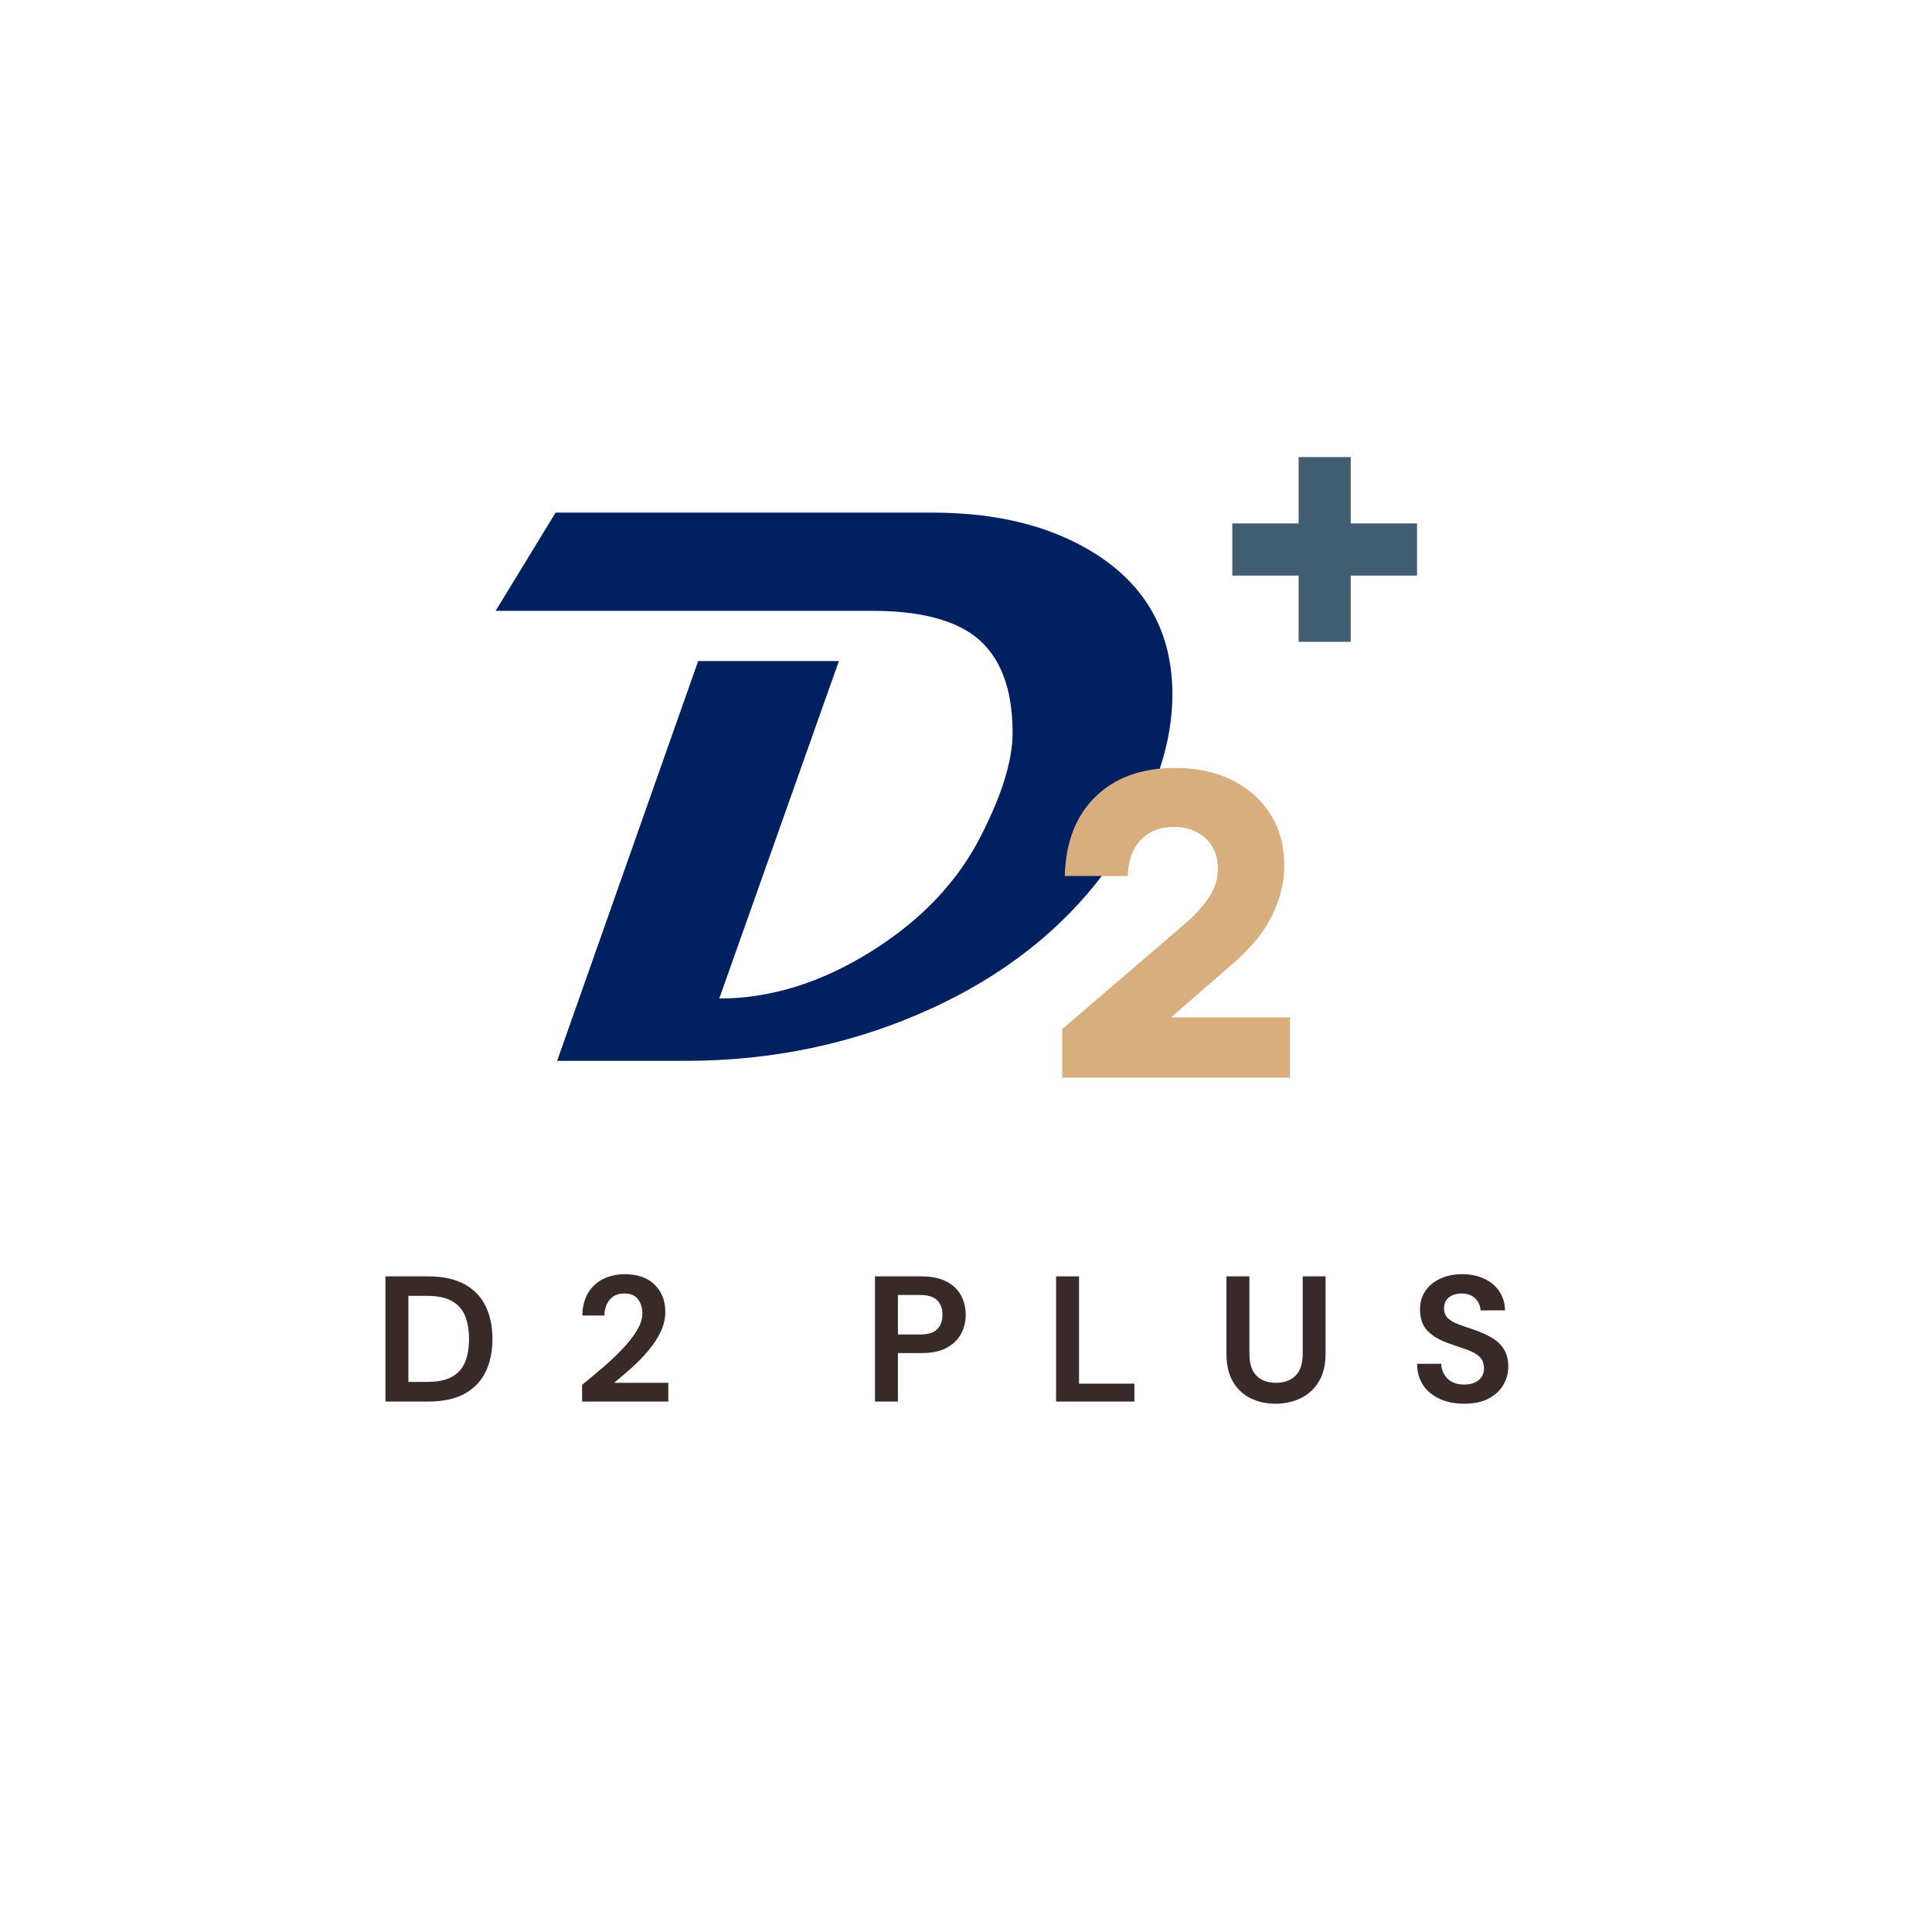
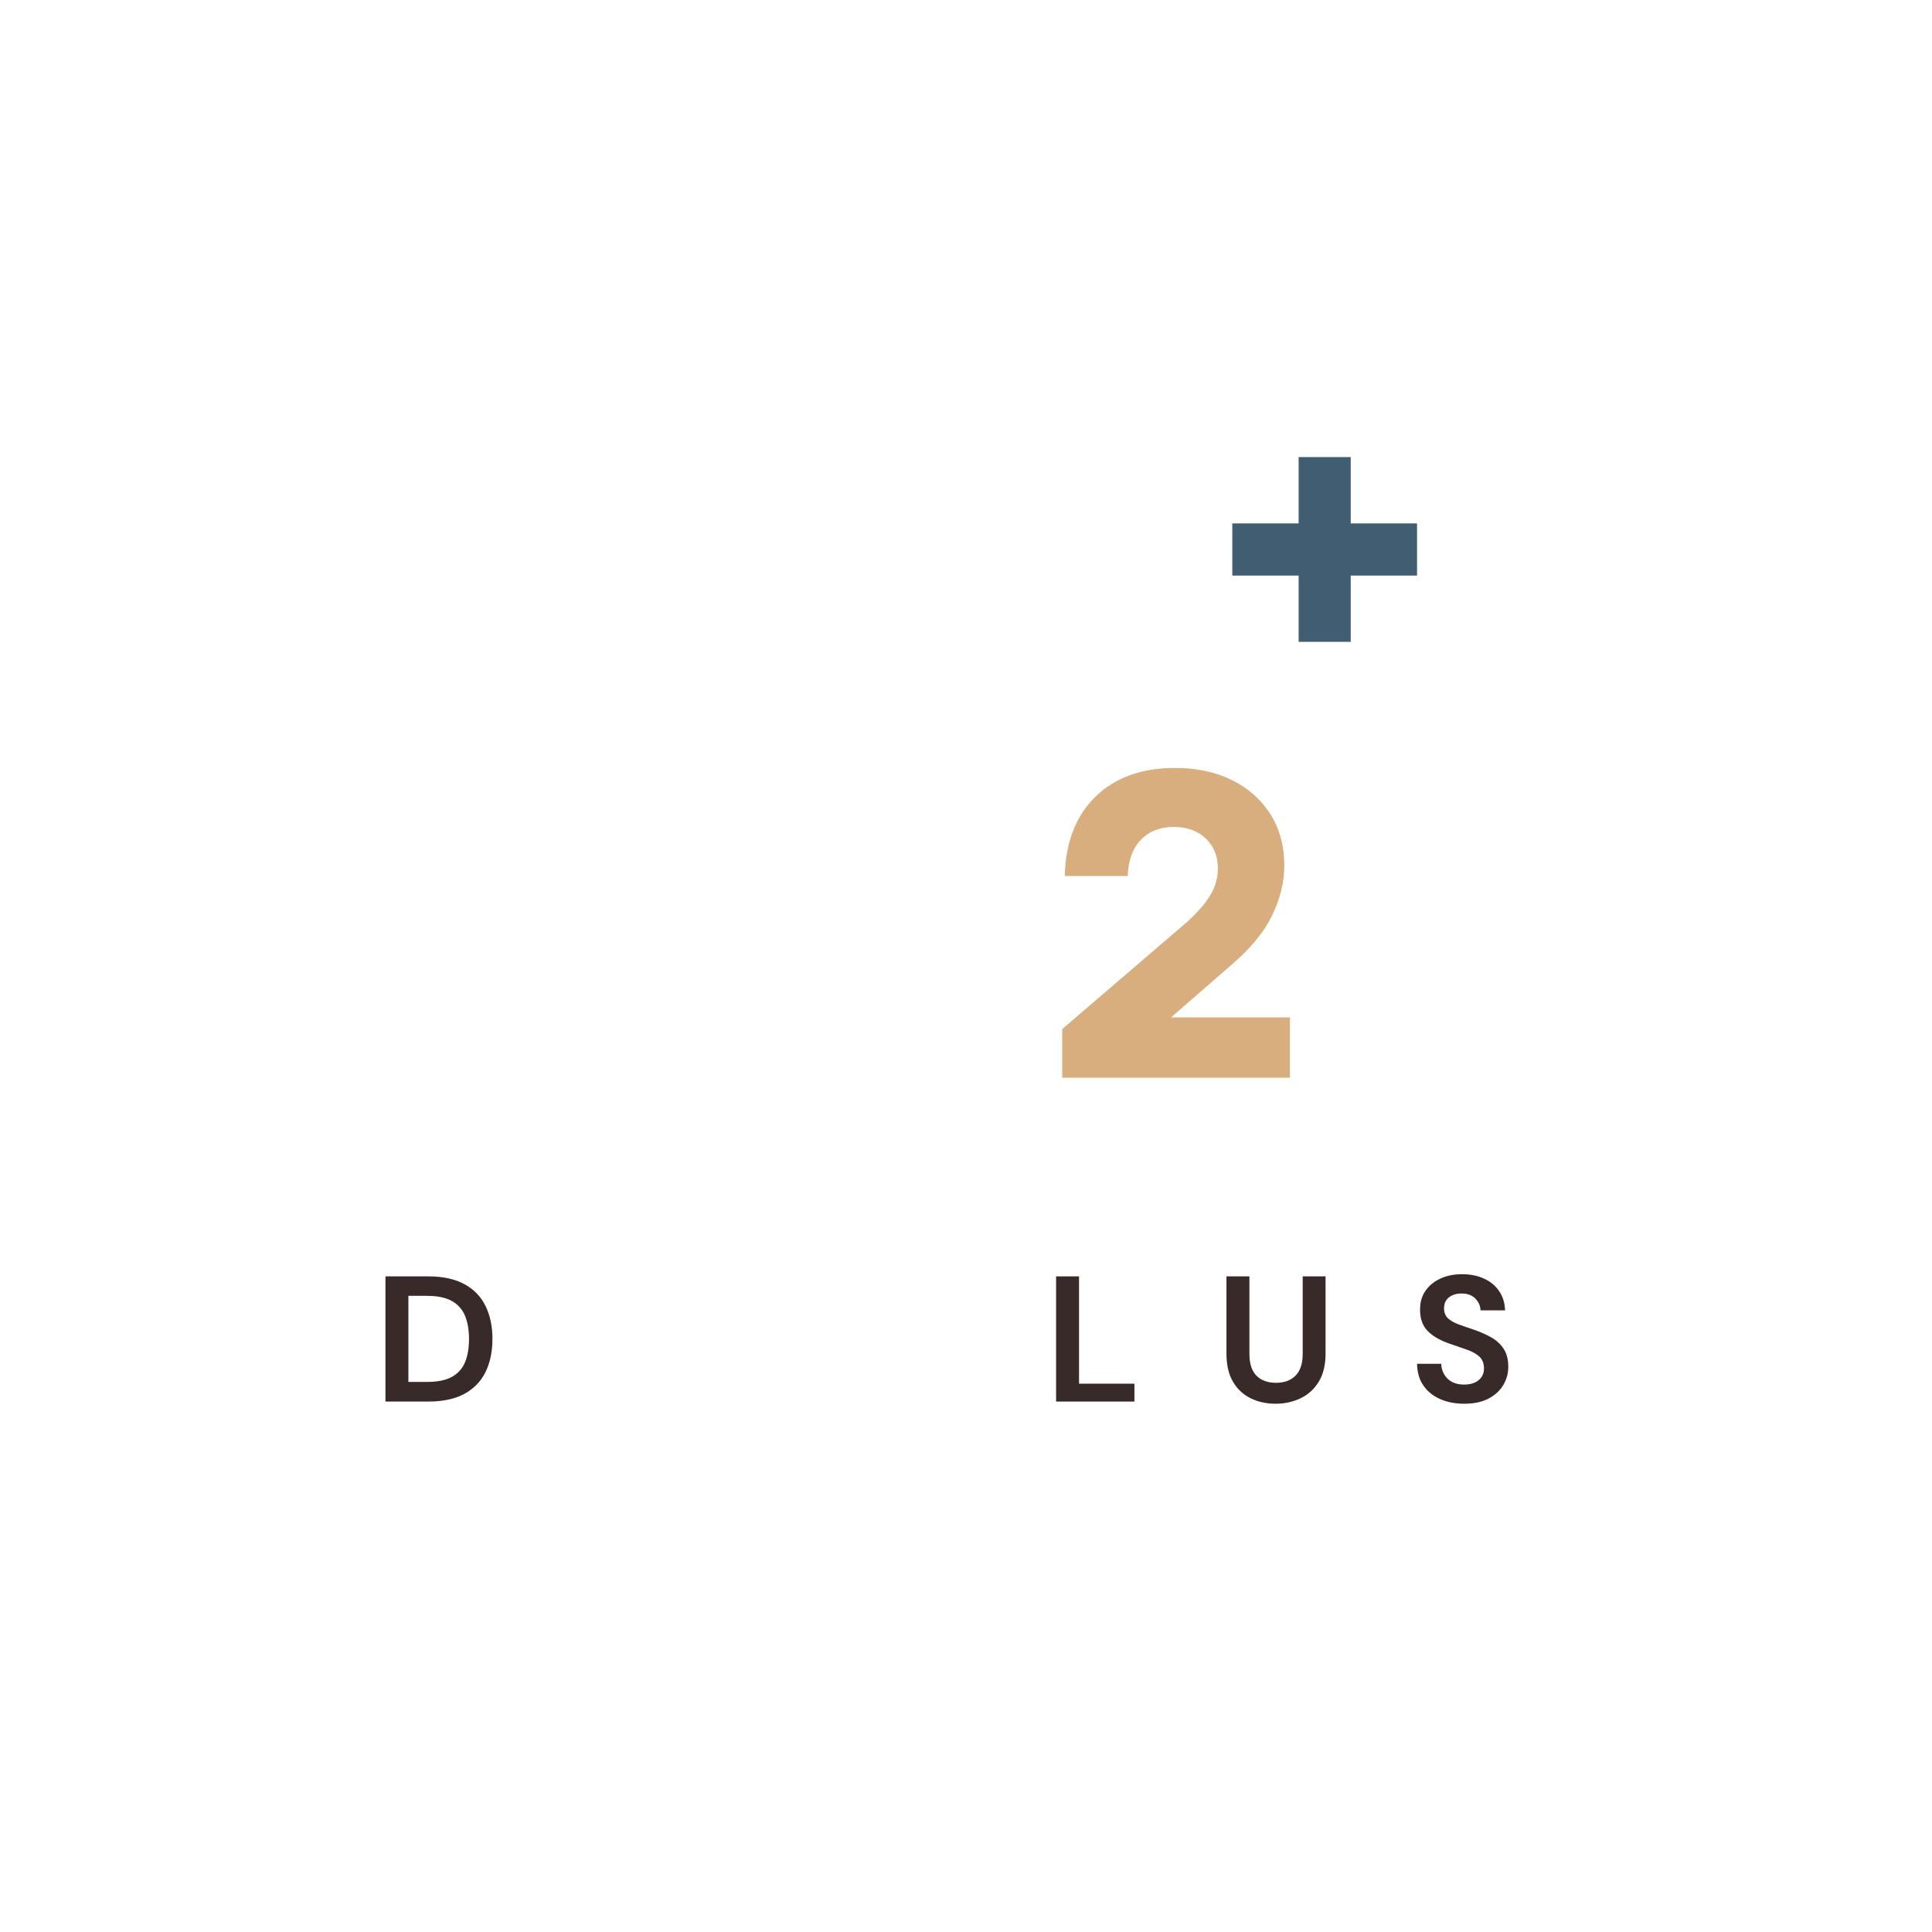
<svg xmlns="http://www.w3.org/2000/svg" width="500" zoomAndPan="magnify" viewBox="0 0 375 375" height="500" preserveAspectRatio="xMidYMid meet" version="1.0">
  <defs>
    <g />
  </defs>
  <g fill="#372a28" fill-opacity="1">
    <g transform="translate(72.458, 272.041)">
      <g>
        <path d="M 2.359 0 L 2.359 -24.297 L 10.656 -24.297 C 13.5 -24.297 15.844 -23.789 17.688 -22.781 C 19.531 -21.781 20.895 -20.367 21.781 -18.547 C 22.676 -16.734 23.125 -14.602 23.125 -12.156 C 23.125 -9.695 22.676 -7.555 21.781 -5.734 C 20.895 -3.922 19.531 -2.508 17.688 -1.5 C 15.844 -0.5 13.5 0 10.656 0 Z M 6.812 -3.812 L 10.453 -3.812 C 12.484 -3.812 14.086 -4.141 15.266 -4.797 C 16.453 -5.461 17.301 -6.414 17.812 -7.656 C 18.32 -8.895 18.578 -10.395 18.578 -12.156 C 18.578 -13.883 18.32 -15.375 17.812 -16.625 C 17.301 -17.875 16.453 -18.832 15.266 -19.5 C 14.086 -20.176 12.484 -20.516 10.453 -20.516 L 6.812 -20.516 Z M 6.812 -3.812 " />
      </g>
    </g>
  </g>
  <g fill="#372a28" fill-opacity="1">
    <g transform="translate(111.216, 272.041)">
      <g>
-         <path d="M 1.766 0 L 1.766 -3.234 C 3.254 -4.453 4.695 -5.664 6.094 -6.875 C 7.488 -8.082 8.734 -9.273 9.828 -10.453 C 10.93 -11.629 11.812 -12.781 12.469 -13.906 C 13.133 -15.031 13.469 -16.125 13.469 -17.188 C 13.469 -18.176 13.195 -19.051 12.656 -19.812 C 12.113 -20.582 11.219 -20.969 9.969 -20.969 C 8.695 -20.969 7.734 -20.551 7.078 -19.719 C 6.43 -18.883 6.109 -17.879 6.109 -16.703 L 1.812 -16.703 C 1.852 -18.484 2.242 -19.969 2.984 -21.156 C 3.723 -22.352 4.707 -23.242 5.938 -23.828 C 7.164 -24.422 8.539 -24.719 10.062 -24.719 C 12.539 -24.719 14.469 -24.039 15.844 -22.688 C 17.227 -21.332 17.922 -19.578 17.922 -17.422 C 17.922 -16.086 17.613 -14.781 17 -13.5 C 16.383 -12.227 15.578 -11.004 14.578 -9.828 C 13.586 -8.648 12.508 -7.547 11.344 -6.516 C 10.188 -5.484 9.066 -4.523 7.984 -3.641 L 18.5 -3.641 L 18.5 0 Z M 1.766 0 " />
-       </g>
+         </g>
    </g>
  </g>
  <g fill="#372a28" fill-opacity="1">
    <g transform="translate(145.12, 272.041)">
      <g />
    </g>
  </g>
  <g fill="#372a28" fill-opacity="1">
    <g transform="translate(167.475, 272.041)">
      <g>
-         <path d="M 2.359 0 L 2.359 -24.297 L 11.359 -24.297 C 13.297 -24.297 14.898 -23.973 16.172 -23.328 C 17.453 -22.68 18.406 -21.789 19.031 -20.656 C 19.656 -19.52 19.969 -18.25 19.969 -16.844 C 19.969 -15.5 19.664 -14.266 19.062 -13.141 C 18.457 -12.016 17.52 -11.109 16.25 -10.422 C 14.977 -9.742 13.348 -9.406 11.359 -9.406 L 6.812 -9.406 L 6.812 0 Z M 6.812 -13.016 L 11.078 -13.016 C 12.629 -13.016 13.742 -13.352 14.422 -14.031 C 15.109 -14.719 15.453 -15.656 15.453 -16.844 C 15.453 -18.039 15.109 -18.977 14.422 -19.656 C 13.742 -20.344 12.629 -20.688 11.078 -20.688 L 6.812 -20.688 Z M 6.812 -13.016 " />
-       </g>
+         </g>
    </g>
  </g>
  <g fill="#372a28" fill-opacity="1">
    <g transform="translate(202.627, 272.041)">
      <g>
        <path d="M 2.359 0 L 2.359 -24.297 L 6.812 -24.297 L 6.812 -3.469 L 17.562 -3.469 L 17.562 0 Z M 2.359 0 " />
      </g>
    </g>
  </g>
  <g fill="#372a28" fill-opacity="1">
    <g transform="translate(235.837, 272.041)">
      <g>
        <path d="M 11.734 0.422 C 9.953 0.422 8.344 0.066 6.906 -0.641 C 5.469 -1.348 4.328 -2.414 3.484 -3.844 C 2.641 -5.281 2.219 -7.098 2.219 -9.297 L 2.219 -24.297 L 6.672 -24.297 L 6.672 -9.266 C 6.672 -7.367 7.125 -5.957 8.031 -5.031 C 8.945 -4.102 10.219 -3.641 11.844 -3.641 C 13.438 -3.641 14.695 -4.102 15.625 -5.031 C 16.551 -5.957 17.016 -7.367 17.016 -9.266 L 17.016 -24.297 L 21.453 -24.297 L 21.453 -9.297 C 21.453 -7.098 21.008 -5.281 20.125 -3.844 C 19.25 -2.414 18.078 -1.348 16.609 -0.641 C 15.141 0.066 13.516 0.422 11.734 0.422 Z M 11.734 0.422 " />
      </g>
    </g>
  </g>
  <g fill="#372a28" fill-opacity="1">
    <g transform="translate(273.555, 272.041)">
      <g>
        <path d="M 10.656 0.422 C 8.875 0.422 7.301 0.113 5.938 -0.5 C 4.57 -1.113 3.492 -1.992 2.703 -3.141 C 1.922 -4.285 1.52 -5.68 1.5 -7.328 L 6.188 -7.328 C 6.227 -6.191 6.633 -5.234 7.406 -4.453 C 8.188 -3.68 9.258 -3.297 10.625 -3.297 C 11.801 -3.297 12.738 -3.578 13.438 -4.141 C 14.133 -4.711 14.484 -5.473 14.484 -6.422 C 14.484 -7.422 14.176 -8.195 13.562 -8.75 C 12.945 -9.301 12.129 -9.75 11.109 -10.094 C 10.086 -10.445 9 -10.82 7.844 -11.219 C 5.969 -11.863 4.535 -12.691 3.547 -13.703 C 2.566 -14.723 2.078 -16.082 2.078 -17.781 C 2.055 -19.207 2.398 -20.438 3.109 -21.469 C 3.816 -22.5 4.781 -23.297 6 -23.859 C 7.227 -24.43 8.641 -24.719 10.234 -24.719 C 11.859 -24.719 13.289 -24.426 14.531 -23.844 C 15.77 -23.27 16.738 -22.461 17.438 -21.422 C 18.145 -20.379 18.523 -19.141 18.578 -17.703 L 13.812 -17.703 C 13.789 -18.555 13.461 -19.312 12.828 -19.969 C 12.191 -20.633 11.305 -20.969 10.172 -20.969 C 9.203 -20.988 8.383 -20.75 7.719 -20.25 C 7.062 -19.758 6.734 -19.039 6.734 -18.094 C 6.734 -17.281 6.988 -16.633 7.5 -16.156 C 8.008 -15.688 8.703 -15.289 9.578 -14.969 C 10.461 -14.645 11.473 -14.297 12.609 -13.922 C 13.805 -13.504 14.898 -13.016 15.891 -12.453 C 16.891 -11.898 17.691 -11.164 18.297 -10.25 C 18.898 -9.344 19.203 -8.172 19.203 -6.734 C 19.203 -5.461 18.875 -4.281 18.219 -3.188 C 17.57 -2.102 16.613 -1.227 15.344 -0.562 C 14.07 0.094 12.508 0.422 10.656 0.422 Z M 10.656 0.422 " />
      </g>
    </g>
  </g>
  <g fill="#002060" fill-opacity="1">
    <g transform="translate(95.592, 205.907)">
      <g>
-         <path d="M 131.969 -71.078 C 131.969 -61.859 128.766 -52.102 122.359 -41.812 C 113.891 -28.258 101.586 -17.75 85.453 -10.281 C 70.578 -3.426 54.598 0 37.516 0 L 12.547 0 L 39.922 -77.594 L 67.234 -77.594 L 44.016 -12.094 C 53.941 -12.094 63.781 -15.145 73.531 -21.25 C 83.289 -27.352 90.414 -34.891 94.906 -43.859 C 98.938 -51.773 100.953 -58.379 100.953 -63.672 C 100.953 -72.348 98.535 -78.578 93.703 -82.359 C 89.359 -85.68 82.703 -87.344 73.734 -87.344 L 0.609 -87.344 L 12.25 -106.406 L 85.453 -106.406 C 98.109 -106.406 108.645 -103.734 117.062 -98.391 C 127 -92.086 131.969 -82.984 131.969 -71.078 Z M 131.969 -71.078 " />
-       </g>
+         </g>
    </g>
  </g>
  <g fill="#d8ae7e" fill-opacity="1">
    <g transform="translate(201.876, 209.184)">
      <g>
        <path d="M 4.297 0 L 4.297 -9.438 L 28.625 -30.312 C 30.594 -32.102 32.066 -33.812 33.047 -35.438 C 34.023 -37.07 34.516 -38.789 34.516 -40.594 C 34.516 -43 33.727 -44.945 32.156 -46.438 C 30.594 -47.926 28.52 -48.672 25.938 -48.672 C 23.301 -48.672 21.18 -47.844 19.578 -46.188 C 17.973 -44.531 17.117 -42.188 17.016 -39.156 L 4.797 -39.156 C 4.961 -45.719 6.953 -50.852 10.766 -54.562 C 14.586 -58.27 19.727 -60.125 26.188 -60.125 C 30.395 -60.125 34.082 -59.336 37.25 -57.766 C 40.426 -56.191 42.91 -53.988 44.703 -51.156 C 46.504 -48.32 47.406 -44.992 47.406 -41.172 C 47.406 -37.922 46.586 -34.641 44.953 -31.328 C 43.328 -28.016 40.523 -24.703 36.547 -21.391 L 25.422 -11.703 L 48.5 -11.703 L 48.5 0 Z M 4.297 0 " />
      </g>
    </g>
  </g>
  <g fill="#405d72" fill-opacity="1">
    <g transform="translate(235.798, 128.361)">
      <g>
        <path d="M 16.266 -39.641 L 16.266 -26.766 L 3.391 -26.766 L 3.391 -16.641 L 16.266 -16.641 L 16.266 -3.781 L 26.375 -3.781 L 26.375 -16.641 L 39.25 -16.641 L 39.25 -26.766 L 26.375 -26.766 L 26.375 -39.641 Z M 16.266 -39.641 " />
      </g>
    </g>
  </g>
</svg>